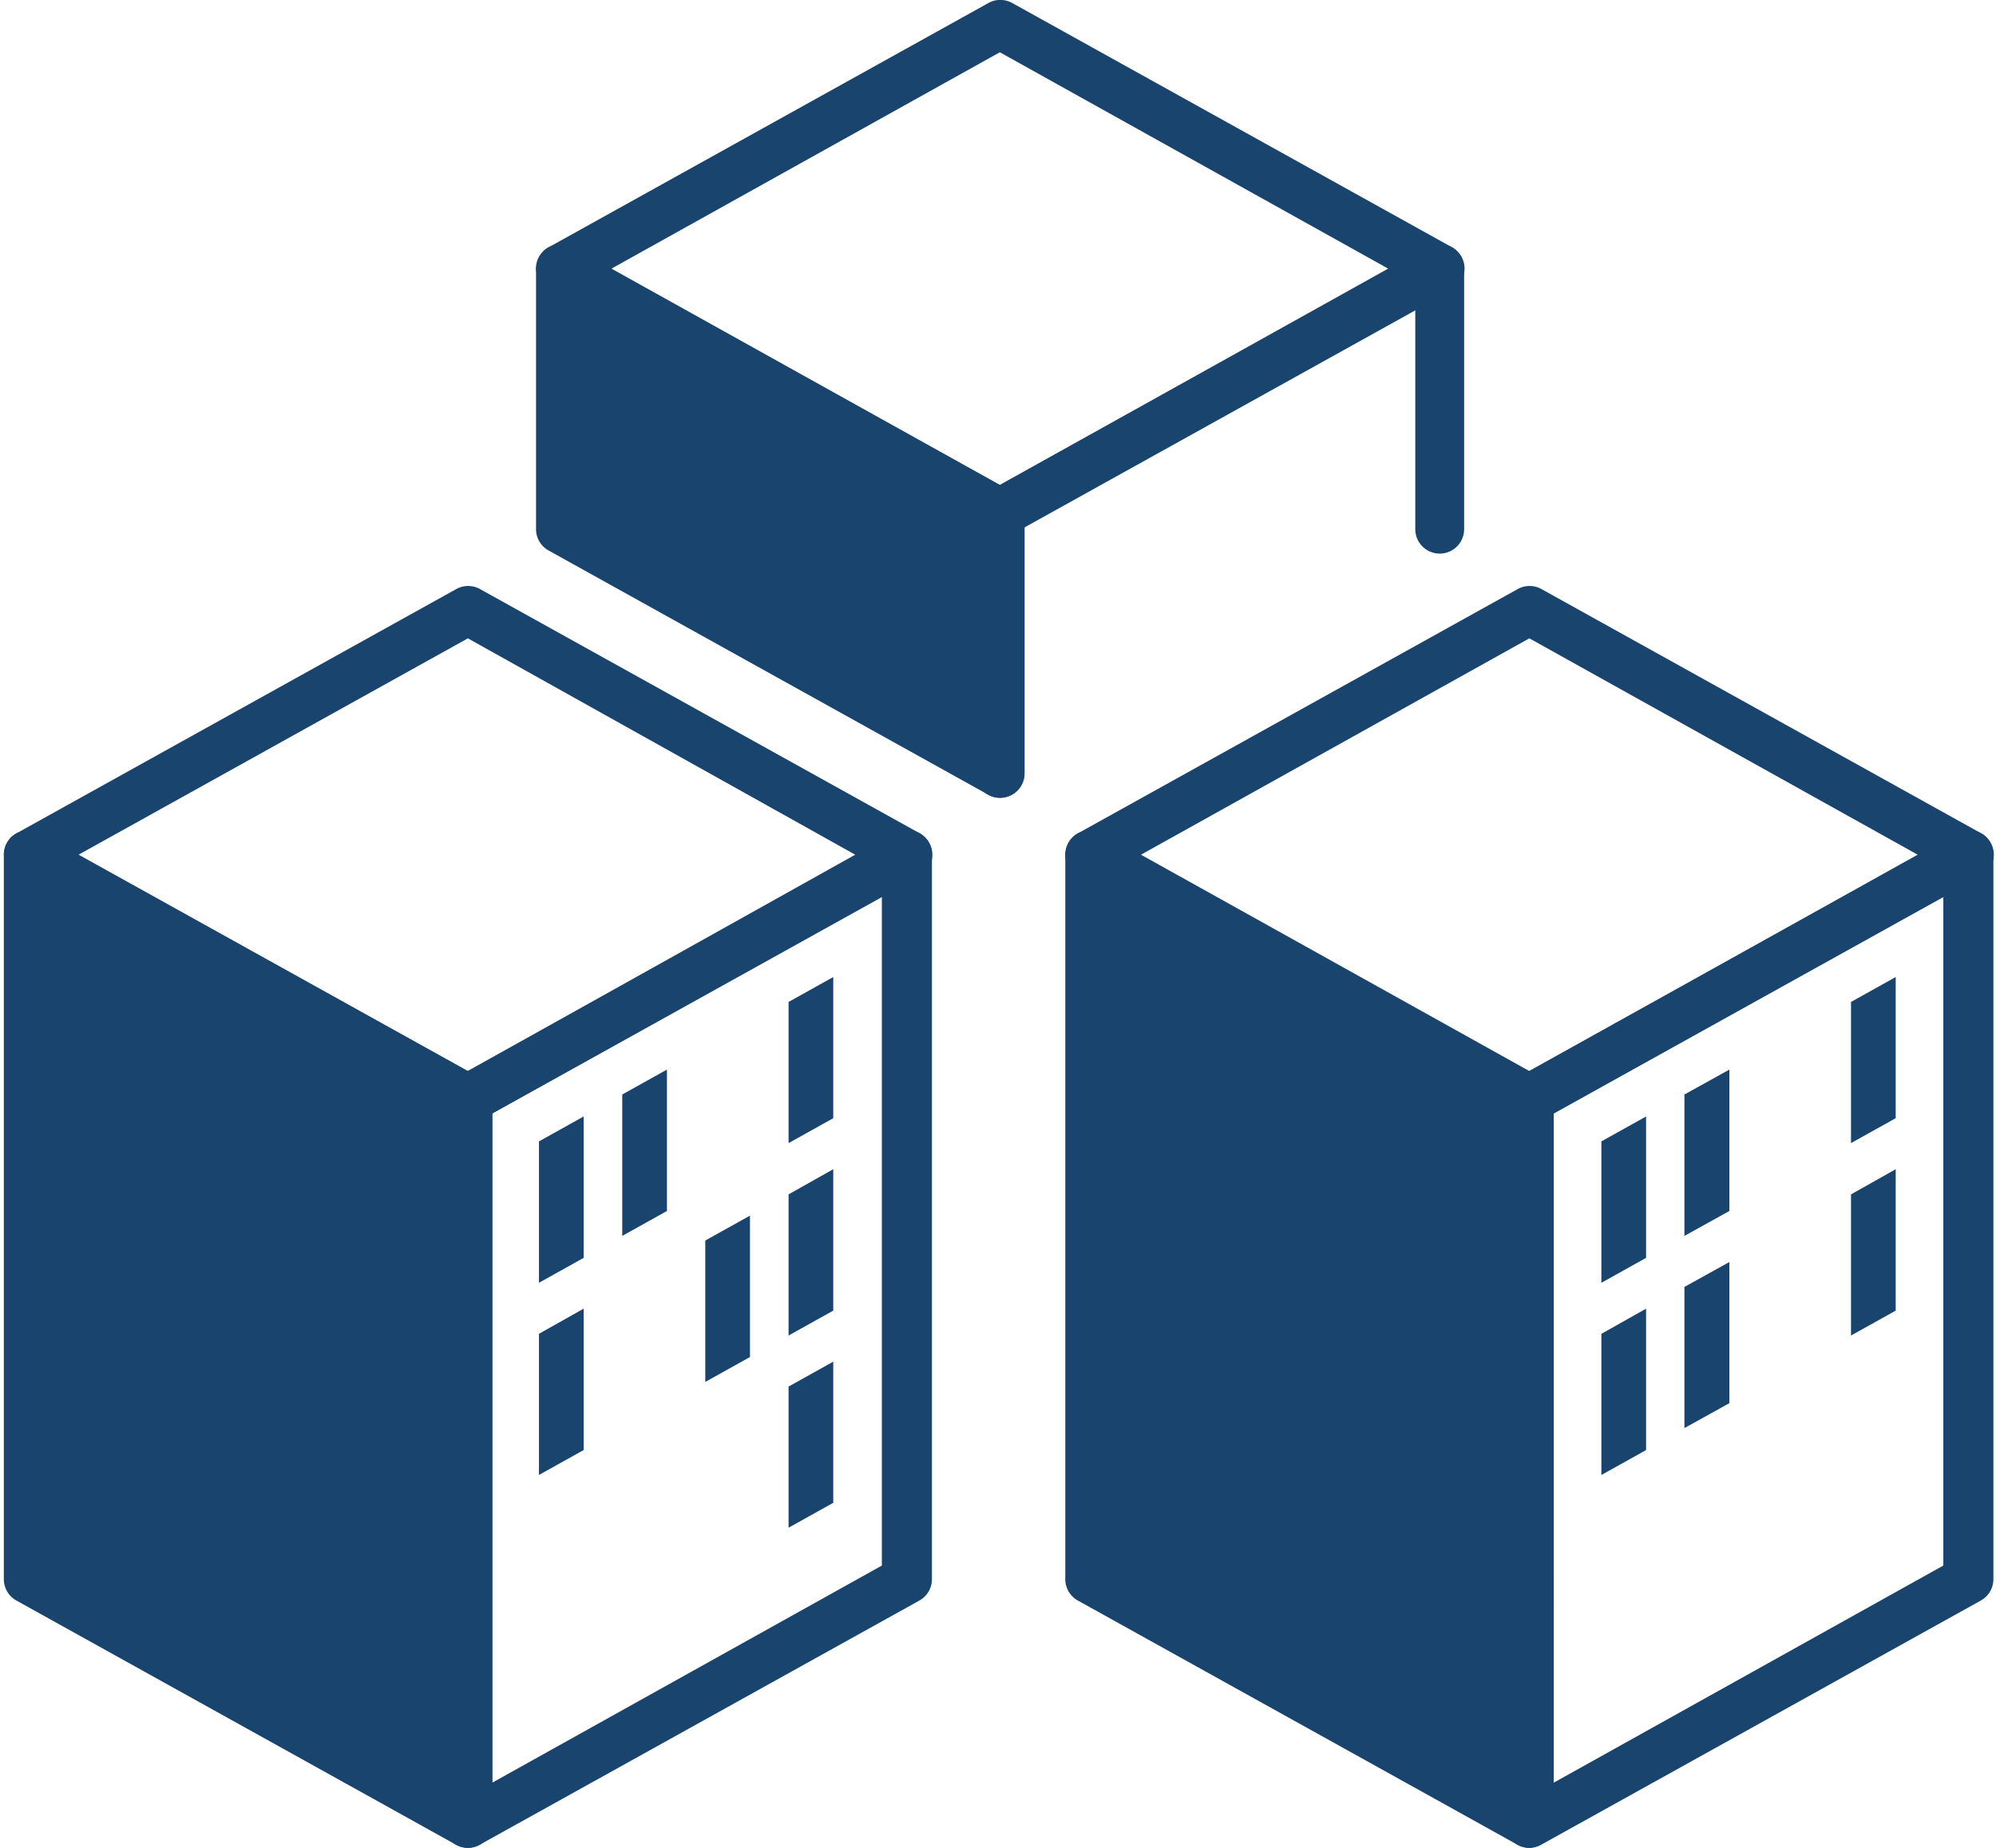
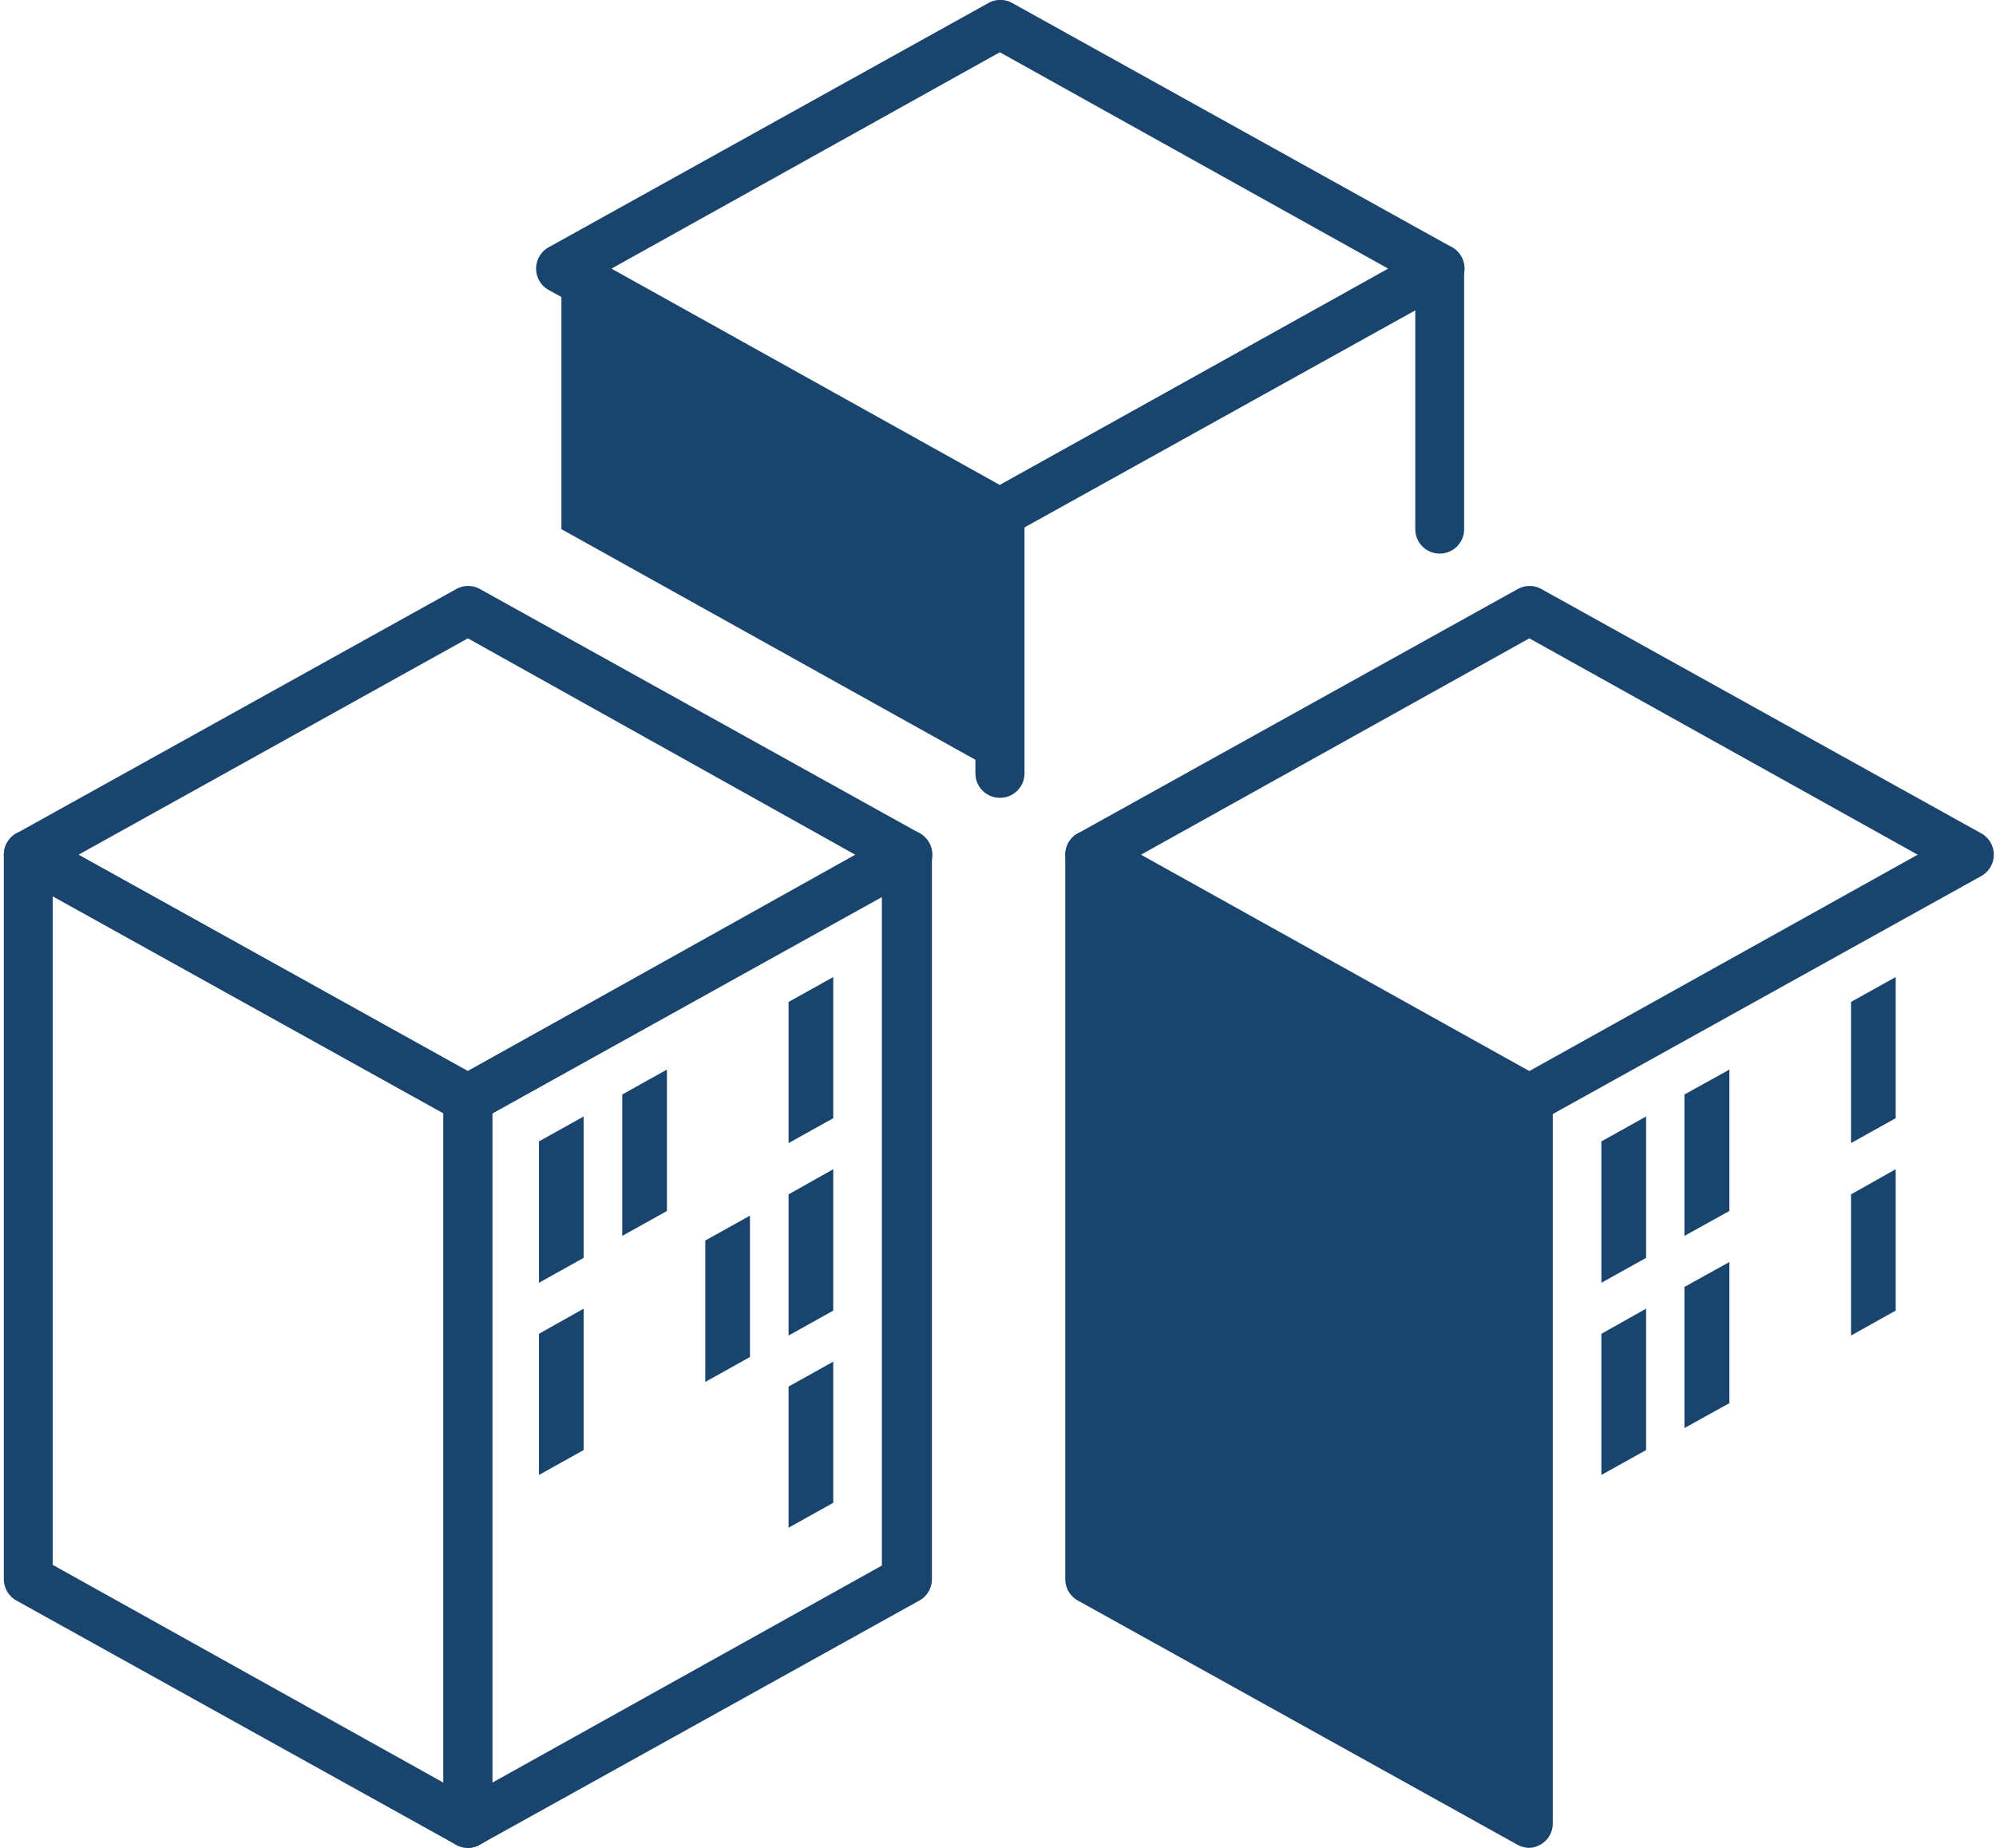
<svg xmlns="http://www.w3.org/2000/svg" viewBox="0 0 81.41 75.67" width="81" height="75">
  <defs>
    <style>.cls-1{fill:#19446d;}</style>
  </defs>
  <title>ico_bildings</title>
  <g id="レイヤー_2" data-name="レイヤー 2">
    <g id="レイヤー_1-2" data-name="レイヤー 1">
-       <polygon class="cls-1" points="18.96 74.67 1 64.67 1 35 18.96 45 18.96 74.67" />
      <path class="cls-1" d="M19,75.67a1.05,1.05,0,0,1-.49-.13l-18-10A1,1,0,0,1,0,64.67V35a1,1,0,0,1,.49-.86,1,1,0,0,1,1,0l18,10A1,1,0,0,1,20,45V74.67a1,1,0,0,1-1,1ZM2,64.08,18,73V45.59L2,36.7Z" />
      <path class="cls-1" d="M19,75.67a1,1,0,0,1-.51-.14,1,1,0,0,1-.49-.86V45a1,1,0,0,1,.51-.87l18-10a1,1,0,0,1,1,0,1,1,0,0,1,.49.86V64.67a1,1,0,0,1-.51.87l-18,10A1,1,0,0,1,19,75.67Zm1-30.08V73l15.95-8.89V36.7Z" />
      <polygon class="cls-1" points="21.91 52.53 23.74 51.51 23.74 45.72 21.91 46.74 21.91 52.53" />
      <polygon class="cls-1" points="25.32 50.61 27.15 49.59 27.15 43.8 25.32 44.82 25.32 50.61" />
      <polygon class="cls-1" points="32.13 46.81 33.96 45.79 33.96 40.01 32.13 41.03 32.13 46.81" />
      <polygon class="cls-1" points="21.91 60.4 23.74 59.38 23.74 53.59 21.91 54.62 21.91 60.4" />
      <polygon class="cls-1" points="28.72 56.59 30.55 55.57 30.55 49.78 28.72 50.8 28.72 56.59" />
      <polygon class="cls-1" points="32.13 54.69 33.96 53.67 33.96 47.88 32.13 48.91 32.13 54.69" />
      <polygon class="cls-1" points="32.13 62.56 33.96 61.54 33.96 55.76 32.13 56.78 32.13 62.56" />
      <path class="cls-1" d="M19,46a1,1,0,0,1-.49-.13l-18-10a1,1,0,0,1,0-1.74l18-10a1,1,0,0,1,1,0l18,10a1,1,0,0,1,0,1.74l-18,10A.94.94,0,0,1,19,46ZM3.06,35,19,43.86,34.86,35,19,26.14Z" />
      <polygon class="cls-1" points="40.78 31.67 22.83 21.67 22.83 11 40.78 21 40.78 31.67" />
-       <path class="cls-1" d="M40.78,32.67a1,1,0,0,1-.48-.13l-18-10a1,1,0,0,1-.51-.87V11a1,1,0,0,1,.49-.86,1,1,0,0,1,1,0l18,10a1,1,0,0,1,.51.87V31.67a1,1,0,0,1-.49.86A1,1,0,0,1,40.78,32.67Zm-17-11.59,16,8.89V21.59l-16-8.89Z" />
      <path class="cls-1" d="M40.78,32.67a1,1,0,0,1-1-1V21a1,1,0,0,1,.52-.87l18-10a1,1,0,0,1,1,0,1,1,0,0,1,.49.86V21.67a1,1,0,0,1-2,0v-9l-16,8.89V31.67A1,1,0,0,1,40.78,32.67Z" />
      <path class="cls-1" d="M40.78,22a.91.91,0,0,1-.48-.13l-18-10a1,1,0,0,1,0-1.74l18-10a1,1,0,0,1,1,0l18,10a1,1,0,0,1,0,1.74l-18,10A1,1,0,0,1,40.78,22ZM24.88,11l15.9,8.86L56.68,11,40.78,2.14Z" />
      <polygon class="cls-1" points="62.46 74.67 44.5 64.67 44.5 35 62.46 45 62.46 74.67" />
      <path class="cls-1" d="M62.46,75.67a1.05,1.05,0,0,1-.49-.13l-18-10a1,1,0,0,1-.51-.87V35a1,1,0,0,1,.49-.86,1,1,0,0,1,1,0l17.95,10a1,1,0,0,1,.52.87V74.67a1,1,0,0,1-1,1Zm-17-11.59,16,8.89V45.59l-16-8.89Z" />
-       <path class="cls-1" d="M62.46,75.67a1,1,0,0,1-.51-.14,1,1,0,0,1-.49-.86V45a1,1,0,0,1,.51-.87l18-10a1,1,0,0,1,1,0,1,1,0,0,1,.49.86V64.67a1,1,0,0,1-.51.87l-18,10A1,1,0,0,1,62.46,75.67Zm1-30.08V73l15.95-8.89V36.7Z" />
      <polygon class="cls-1" points="65.41 52.53 67.24 51.51 67.24 45.72 65.41 46.74 65.41 52.53" />
      <polygon class="cls-1" points="68.81 50.61 70.65 49.59 70.65 43.8 68.81 44.82 68.81 50.61" />
      <polygon class="cls-1" points="75.63 46.81 77.46 45.79 77.46 40.01 75.63 41.03 75.63 46.81" />
      <polygon class="cls-1" points="65.41 60.4 67.24 59.38 67.24 53.59 65.41 54.62 65.41 60.4" />
      <polygon class="cls-1" points="68.81 58.48 70.65 57.46 70.65 51.68 68.81 52.7 68.81 58.48" />
      <polygon class="cls-1" points="75.63 54.69 77.46 53.67 77.46 47.88 75.63 48.91 75.63 54.69" />
      <path class="cls-1" d="M62.46,46a1,1,0,0,1-.49-.13l-18-10a1,1,0,0,1,0-1.74l18-10a1,1,0,0,1,1,0l18,10a1,1,0,0,1,0,1.74l-18,10A.94.94,0,0,1,62.46,46ZM46.56,35l15.9,8.86L78.36,35l-15.9-8.86Z" />
    </g>
  </g>
</svg>